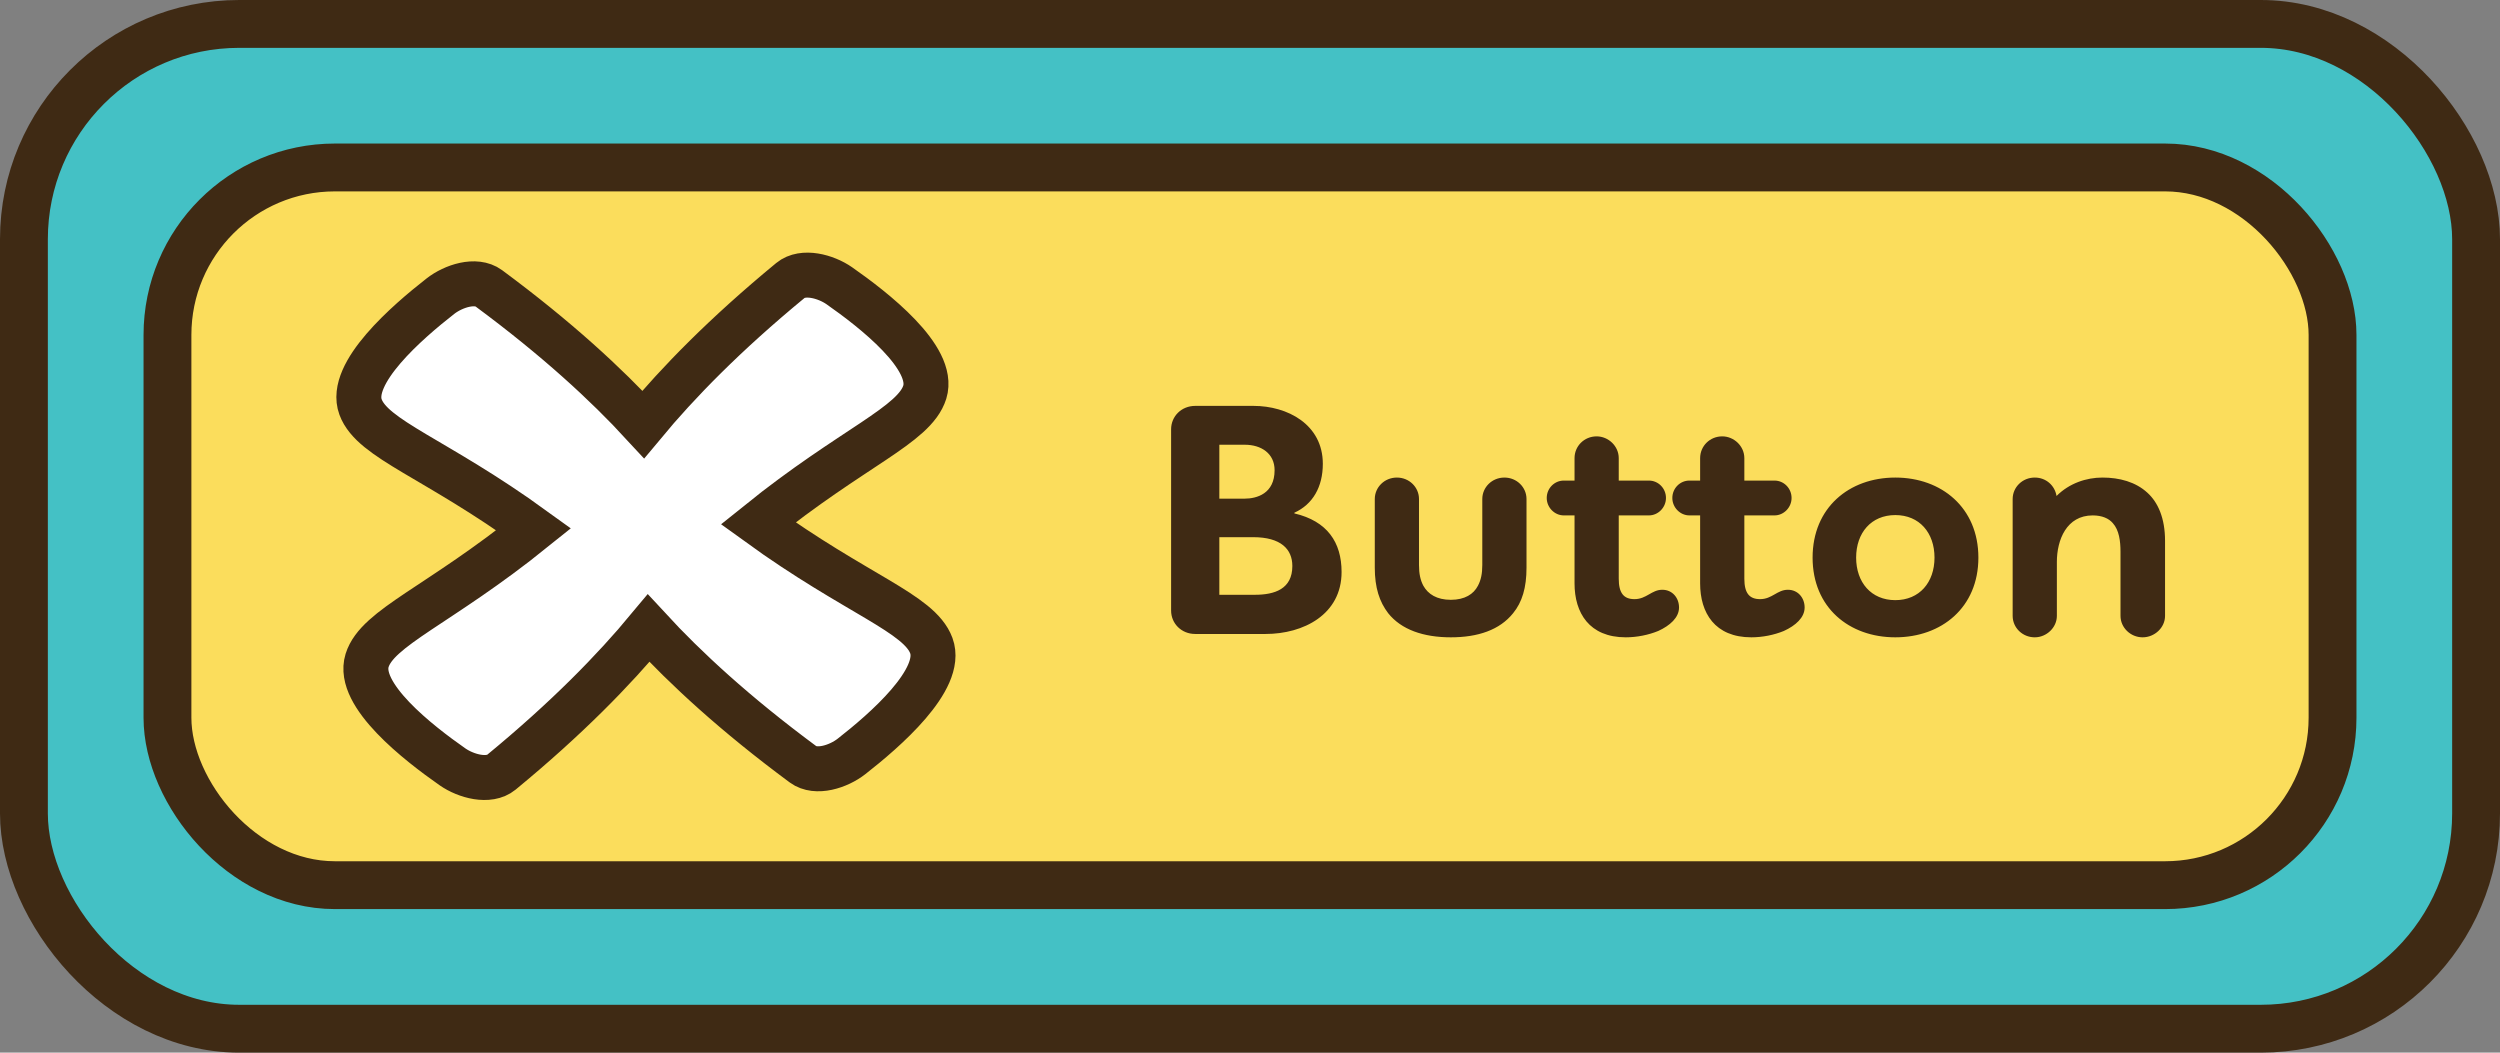
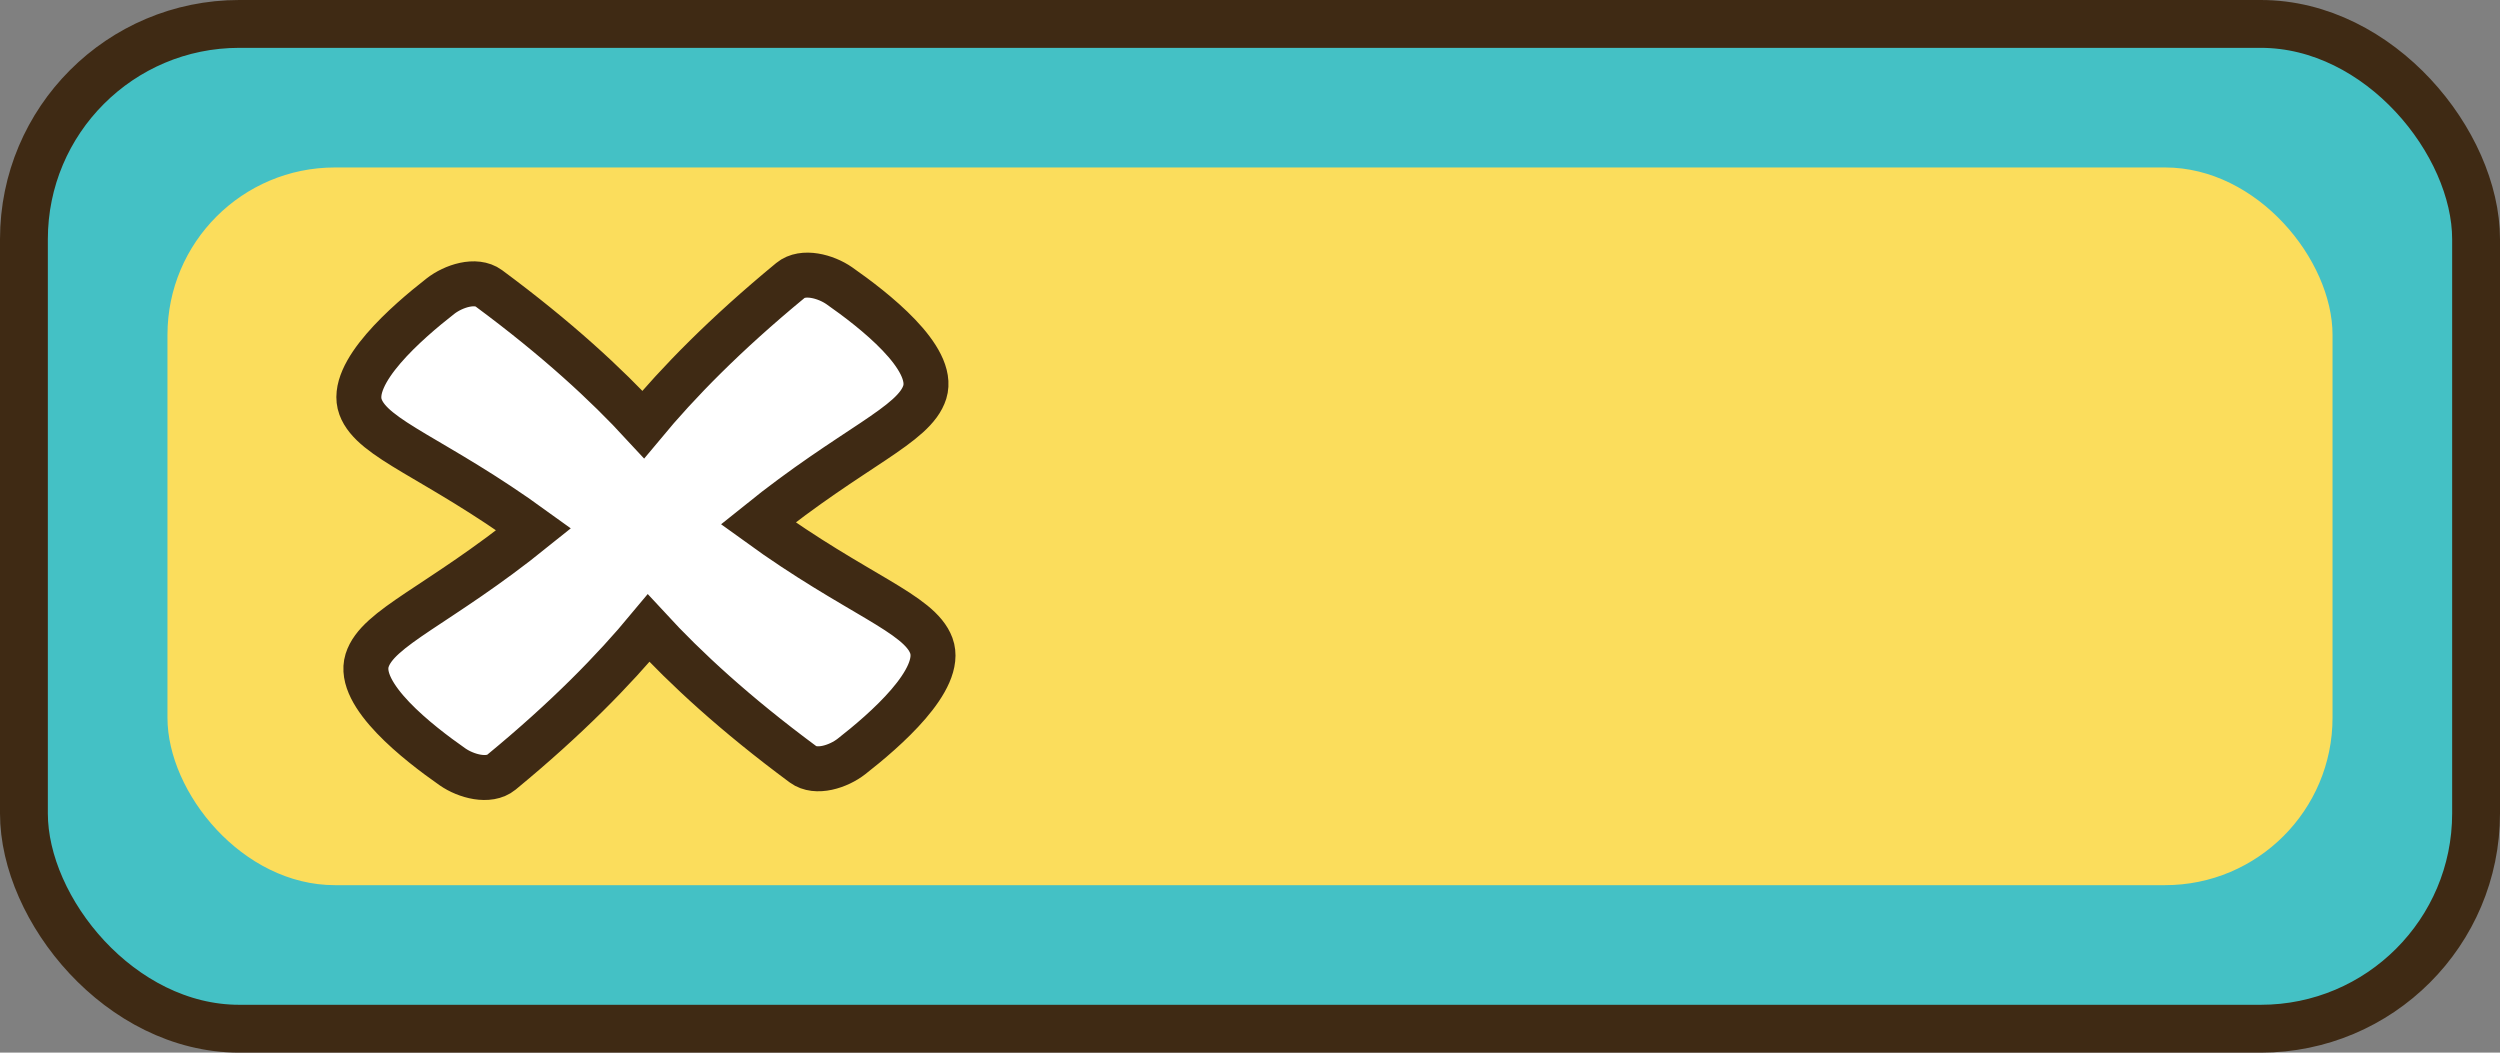
<svg xmlns="http://www.w3.org/2000/svg" width="209" height="88" viewBox="0 0 209 88" fill="none">
  <rect x="0" y="0" width="209" height="88" fill="#808080" stroke="none" />
  <rect x="2" y="2" width="205" height="84" rx="18" fill="#44C1C5" />
  <rect x="2" y="2" width="205" height="84" rx="18" stroke="#3F2A14" stroke-width="4" />
  <rect x="14" y="14" width="181" height="60" rx="14" fill="#FBDD5C" />
-   <rect x="14" y="14" width="181" height="60" rx="14" stroke="#3F2A14" stroke-width="4" />
  <path d="M77.858 53.974C76.855 51.258 71.638 49.733 63.379 43.75C71.323 37.351 76.448 35.551 77.311 32.785C78.206 29.91 73.023 25.886 70.162 23.886C69.034 23.102 67.127 22.586 66.082 23.444C60.609 27.952 56.687 31.977 53.776 35.484C50.691 32.135 46.562 28.319 40.864 24.102C39.778 23.302 37.904 23.911 36.818 24.761C34.065 26.91 29.097 31.202 30.142 34.026C31.145 36.743 36.362 38.267 44.621 44.25C36.677 50.649 31.552 52.449 30.689 55.215C29.794 58.09 34.977 62.114 37.838 64.114C38.965 64.897 40.873 65.414 41.918 64.556C47.391 60.048 51.313 56.023 54.224 52.516C57.309 55.865 61.438 59.681 67.135 63.898C68.222 64.698 70.096 64.089 71.182 63.239C73.936 61.09 78.903 56.798 77.858 53.974Z" fill="white" stroke="#3F2A14" stroke-width="3.76" stroke-miterlimit="10" />
-   <path d="M112.156 47.82C112.156 51.376 108.964 53 105.8 53H99.92C98.772 53 97.904 52.132 97.904 51.04V35.892C97.904 34.8 98.772 33.932 99.92 33.932H104.792C107.62 33.932 110.588 35.472 110.588 38.776C110.588 40.708 109.748 42.164 108.208 42.864V42.92C110.952 43.564 112.156 45.328 112.156 47.82ZM106.556 39.308C106.556 37.908 105.436 37.18 104.064 37.18H101.936V41.688H104.036C105.072 41.688 106.556 41.268 106.556 39.308ZM108.04 47.316C108.04 45.916 107.088 44.908 104.764 44.908H101.936V49.724H104.904C106.556 49.724 108.04 49.248 108.04 47.316ZM114.932 47.456V41.716C114.932 40.736 115.744 39.924 116.78 39.924C117.816 39.924 118.628 40.736 118.628 41.716V47.232C118.628 47.96 118.74 48.492 118.992 48.968C119.384 49.668 120.112 50.144 121.288 50.144C122.464 50.144 123.192 49.668 123.556 48.968C123.808 48.492 123.92 47.96 123.92 47.232V41.716C123.92 40.736 124.732 39.924 125.768 39.924C126.804 39.924 127.616 40.736 127.616 41.716V47.456C127.616 49.136 127.252 50.34 126.496 51.264C125.376 52.664 123.556 53.28 121.288 53.28C118.992 53.28 117.144 52.636 116.052 51.264C115.324 50.312 114.932 49.136 114.932 47.456ZM130.735 40.176H131.631V38.3C131.631 37.292 132.443 36.48 133.479 36.48C134.459 36.48 135.327 37.292 135.327 38.3V40.176H137.847C138.631 40.176 139.275 40.82 139.275 41.632C139.275 42.416 138.631 43.088 137.847 43.088H135.327V48.38C135.327 49.584 135.747 50.088 136.643 50.088C137.651 50.088 138.071 49.304 138.967 49.304C139.807 49.304 140.367 49.976 140.367 50.788C140.367 51.628 139.611 52.3 138.631 52.748C137.819 53.084 136.839 53.28 135.915 53.28C132.863 53.28 131.631 51.236 131.631 48.772V43.088H130.735C129.951 43.088 129.307 42.416 129.307 41.632C129.307 40.82 129.951 40.176 130.735 40.176ZM141.235 40.176H142.131V38.3C142.131 37.292 142.943 36.48 143.979 36.48C144.959 36.48 145.827 37.292 145.827 38.3V40.176H148.347C149.131 40.176 149.775 40.82 149.775 41.632C149.775 42.416 149.131 43.088 148.347 43.088H145.827V48.38C145.827 49.584 146.247 50.088 147.143 50.088C148.151 50.088 148.571 49.304 149.467 49.304C150.307 49.304 150.867 49.976 150.867 50.788C150.867 51.628 150.111 52.3 149.131 52.748C148.319 53.084 147.339 53.28 146.415 53.28C143.363 53.28 142.131 51.236 142.131 48.772V43.088H141.235C140.451 43.088 139.807 42.416 139.807 41.632C139.807 40.82 140.451 40.176 141.235 40.176ZM155.173 46.616C155.173 48.688 156.433 50.172 158.449 50.172C160.465 50.172 161.725 48.688 161.725 46.616C161.725 44.544 160.465 43.06 158.449 43.06C156.433 43.06 155.173 44.544 155.173 46.616ZM151.533 46.616C151.533 42.444 154.585 39.924 158.449 39.924C162.313 39.924 165.393 42.444 165.393 46.616C165.393 50.788 162.313 53.28 158.449 53.28C154.585 53.28 151.533 50.788 151.533 46.616ZM168.258 41.716C168.258 40.736 169.07 39.924 170.106 39.924C171.058 39.924 171.786 40.596 171.926 41.464C172.99 40.4 174.418 39.924 175.762 39.924C177.19 39.924 178.534 40.288 179.514 41.184C180.41 41.996 180.998 43.312 180.998 45.216V51.488C180.998 52.468 180.13 53.28 179.122 53.28C178.114 53.28 177.274 52.468 177.274 51.488V46.14C177.274 45.244 177.162 44.32 176.63 43.732C176.294 43.34 175.734 43.088 174.95 43.088C172.766 43.088 171.954 45.132 171.954 46.98V51.488C171.954 52.468 171.086 53.28 170.106 53.28C169.07 53.28 168.258 52.468 168.258 51.488V41.716Z" fill="#3F2A14" />
</svg>